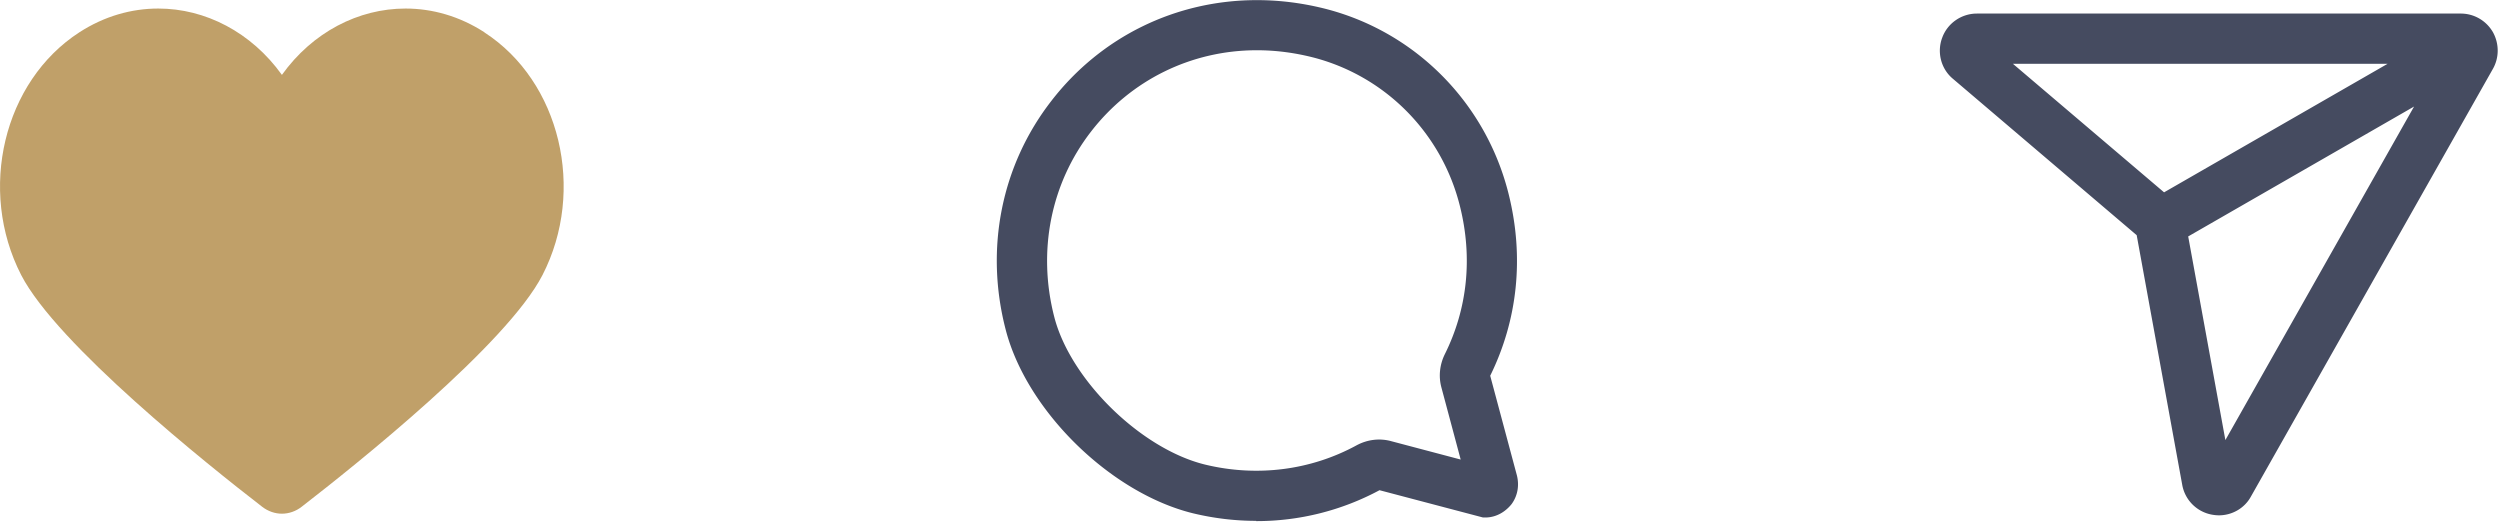
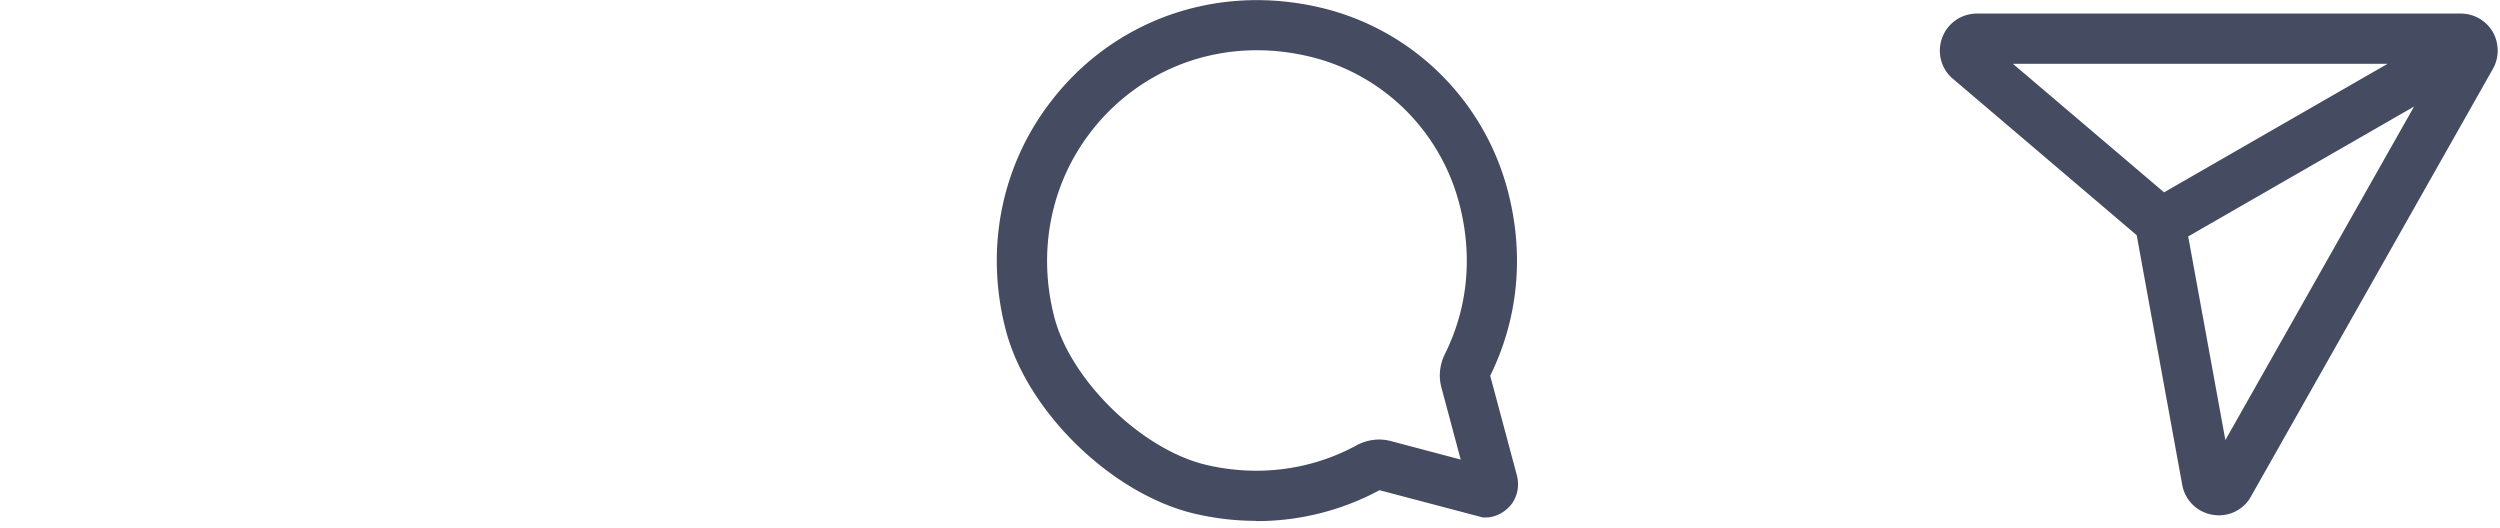
<svg xmlns="http://www.w3.org/2000/svg" fill="none" viewBox="0 0 199 42">
  <g clipPath="url(#a)">
-     <path fill="#C0A069" d="M38.56 2.57C36.58 1.29 34.42.68 32.28.68c-3.75 0-7.4 1.88-9.84 5.28C20 2.56 16.34.68 12.6.68c-2.14 0-4.3.61-6.28 1.89C.28 6.48-1.79 15.13 1.69 21.9c2.85 5.51 14.84 15.09 19.18 18.44.47.36 1.02.55 1.57.55s1.11-.19 1.57-.55c4.33-3.35 16.33-12.93 19.17-18.44 3.48-6.76 1.41-15.42-4.62-19.32v-.01Z" />
    <path fill="#454B60" d="M99.99 41.46c-1.67 0-3.36-.2-5.02-.6-6.57-1.61-13.26-8.17-14.92-14.63-1.67-6.44-.34-13.08 3.64-18.2 3.94-5.1 9.9-8.02 16.36-8.02 1.89 0 3.78.25 5.64.74 7.12 1.9 12.64 7.55 14.41 14.75 1.23 4.98.71 9.96-1.48 14.41l2.13 7.95c.2.82.04 1.63-.43 2.27-.53.66-1.25 1.03-1.98 1.06h-.3l-8.23-2.17a20.659 20.659 0 0 1-9.81 2.46l-.01-.02ZM100.04 4c-5.2 0-10.01 2.36-13.19 6.47-3.21 4.14-4.28 9.52-2.93 14.76 1.29 5.01 6.9 10.5 12 11.75 4.12 1 8.4.46 12.04-1.52.86-.47 1.85-.6 2.79-.34l5.52 1.46-1.54-5.76c-.23-.87-.13-1.8.28-2.63 1.8-3.62 2.22-7.67 1.21-11.74-1.42-5.78-5.85-10.31-11.55-11.84-1.52-.4-3.07-.61-4.61-.61h-.02ZM198.43 2.55c-.53-.91-1.5-1.47-2.55-1.47h-38.52c-1.23 0-2.34.77-2.76 1.92-.44 1.17-.09 2.49.85 3.27l14.63 12.45 3.63 19.9a2.938 2.938 0 0 0 2.38 2.35c.18.03.36.05.54.05 1.05 0 2.04-.57 2.54-1.49l19.26-34.04c.52-.91.51-2.03 0-2.94Zm-38.19 2.53h29.81l-17.79 10.23-12.03-10.23h.01Zm16.9 29.95-2.96-16.21 17.98-10.34-15.02 26.55Z" />
  </g>
  <defs>
    <clipPath id="a">
      <path fill="#fff" d="M0 0h198.83v41.46H0z" />
    </clipPath>
  </defs>
</svg>